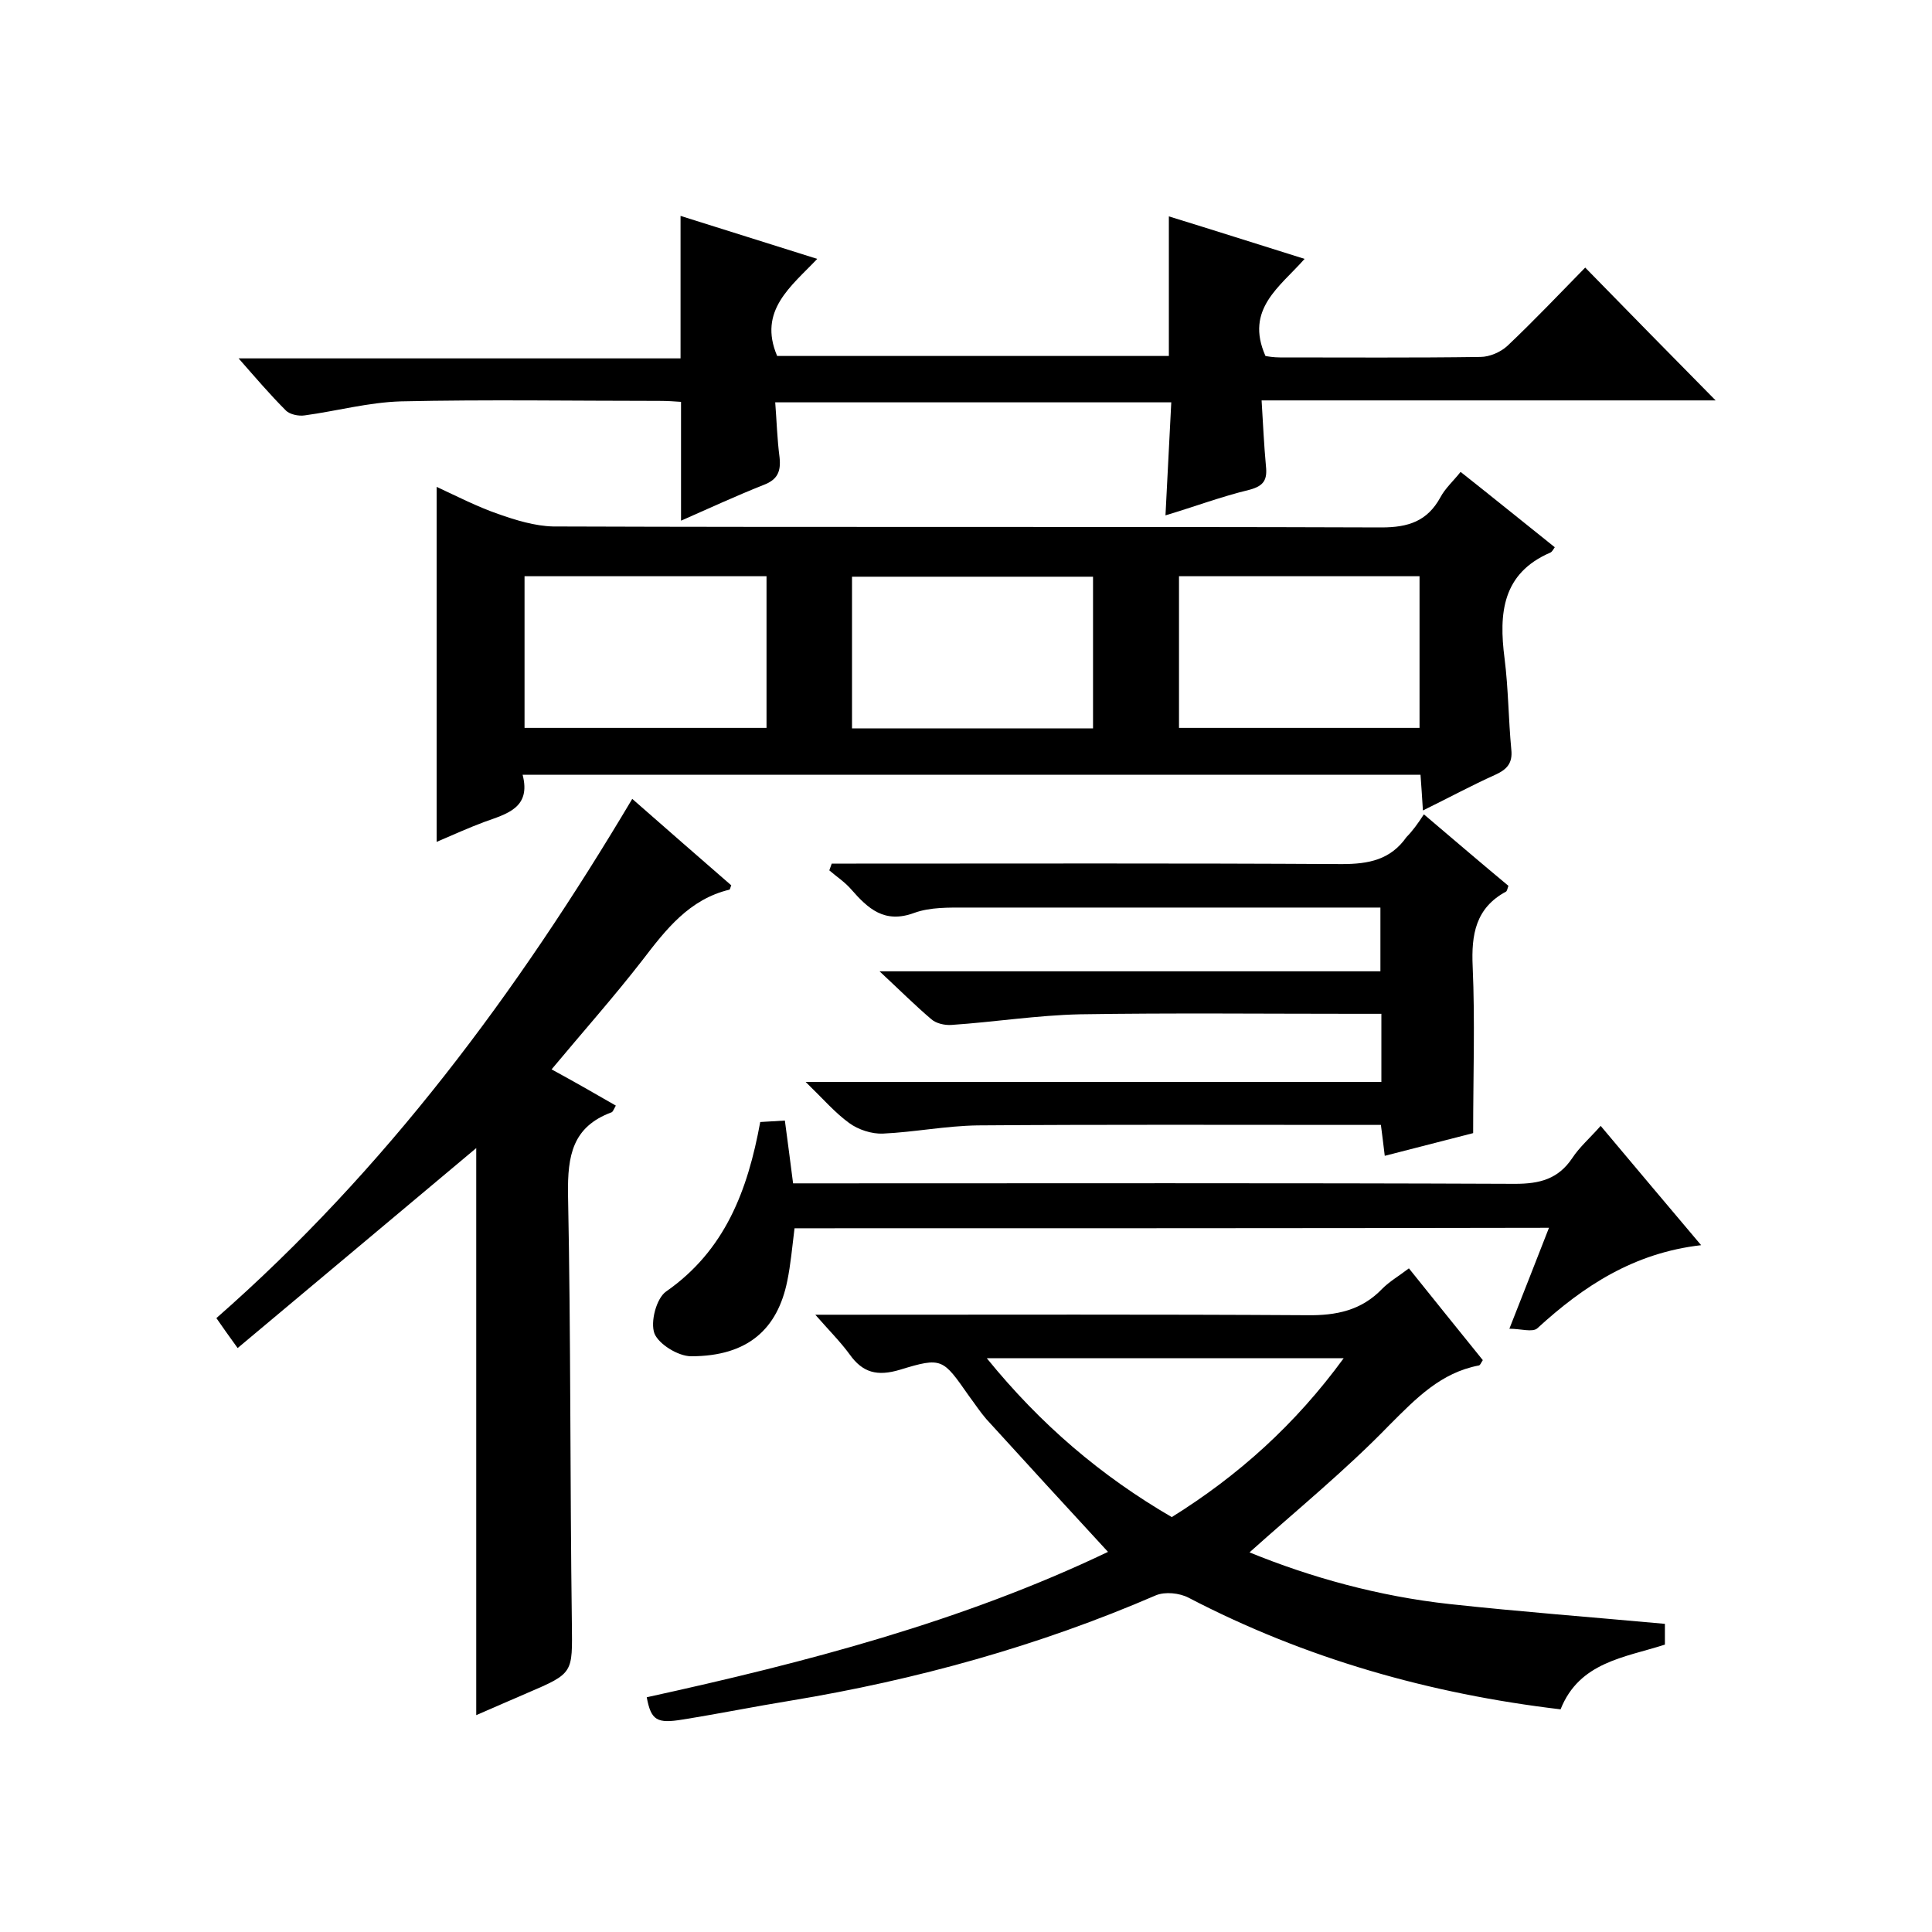
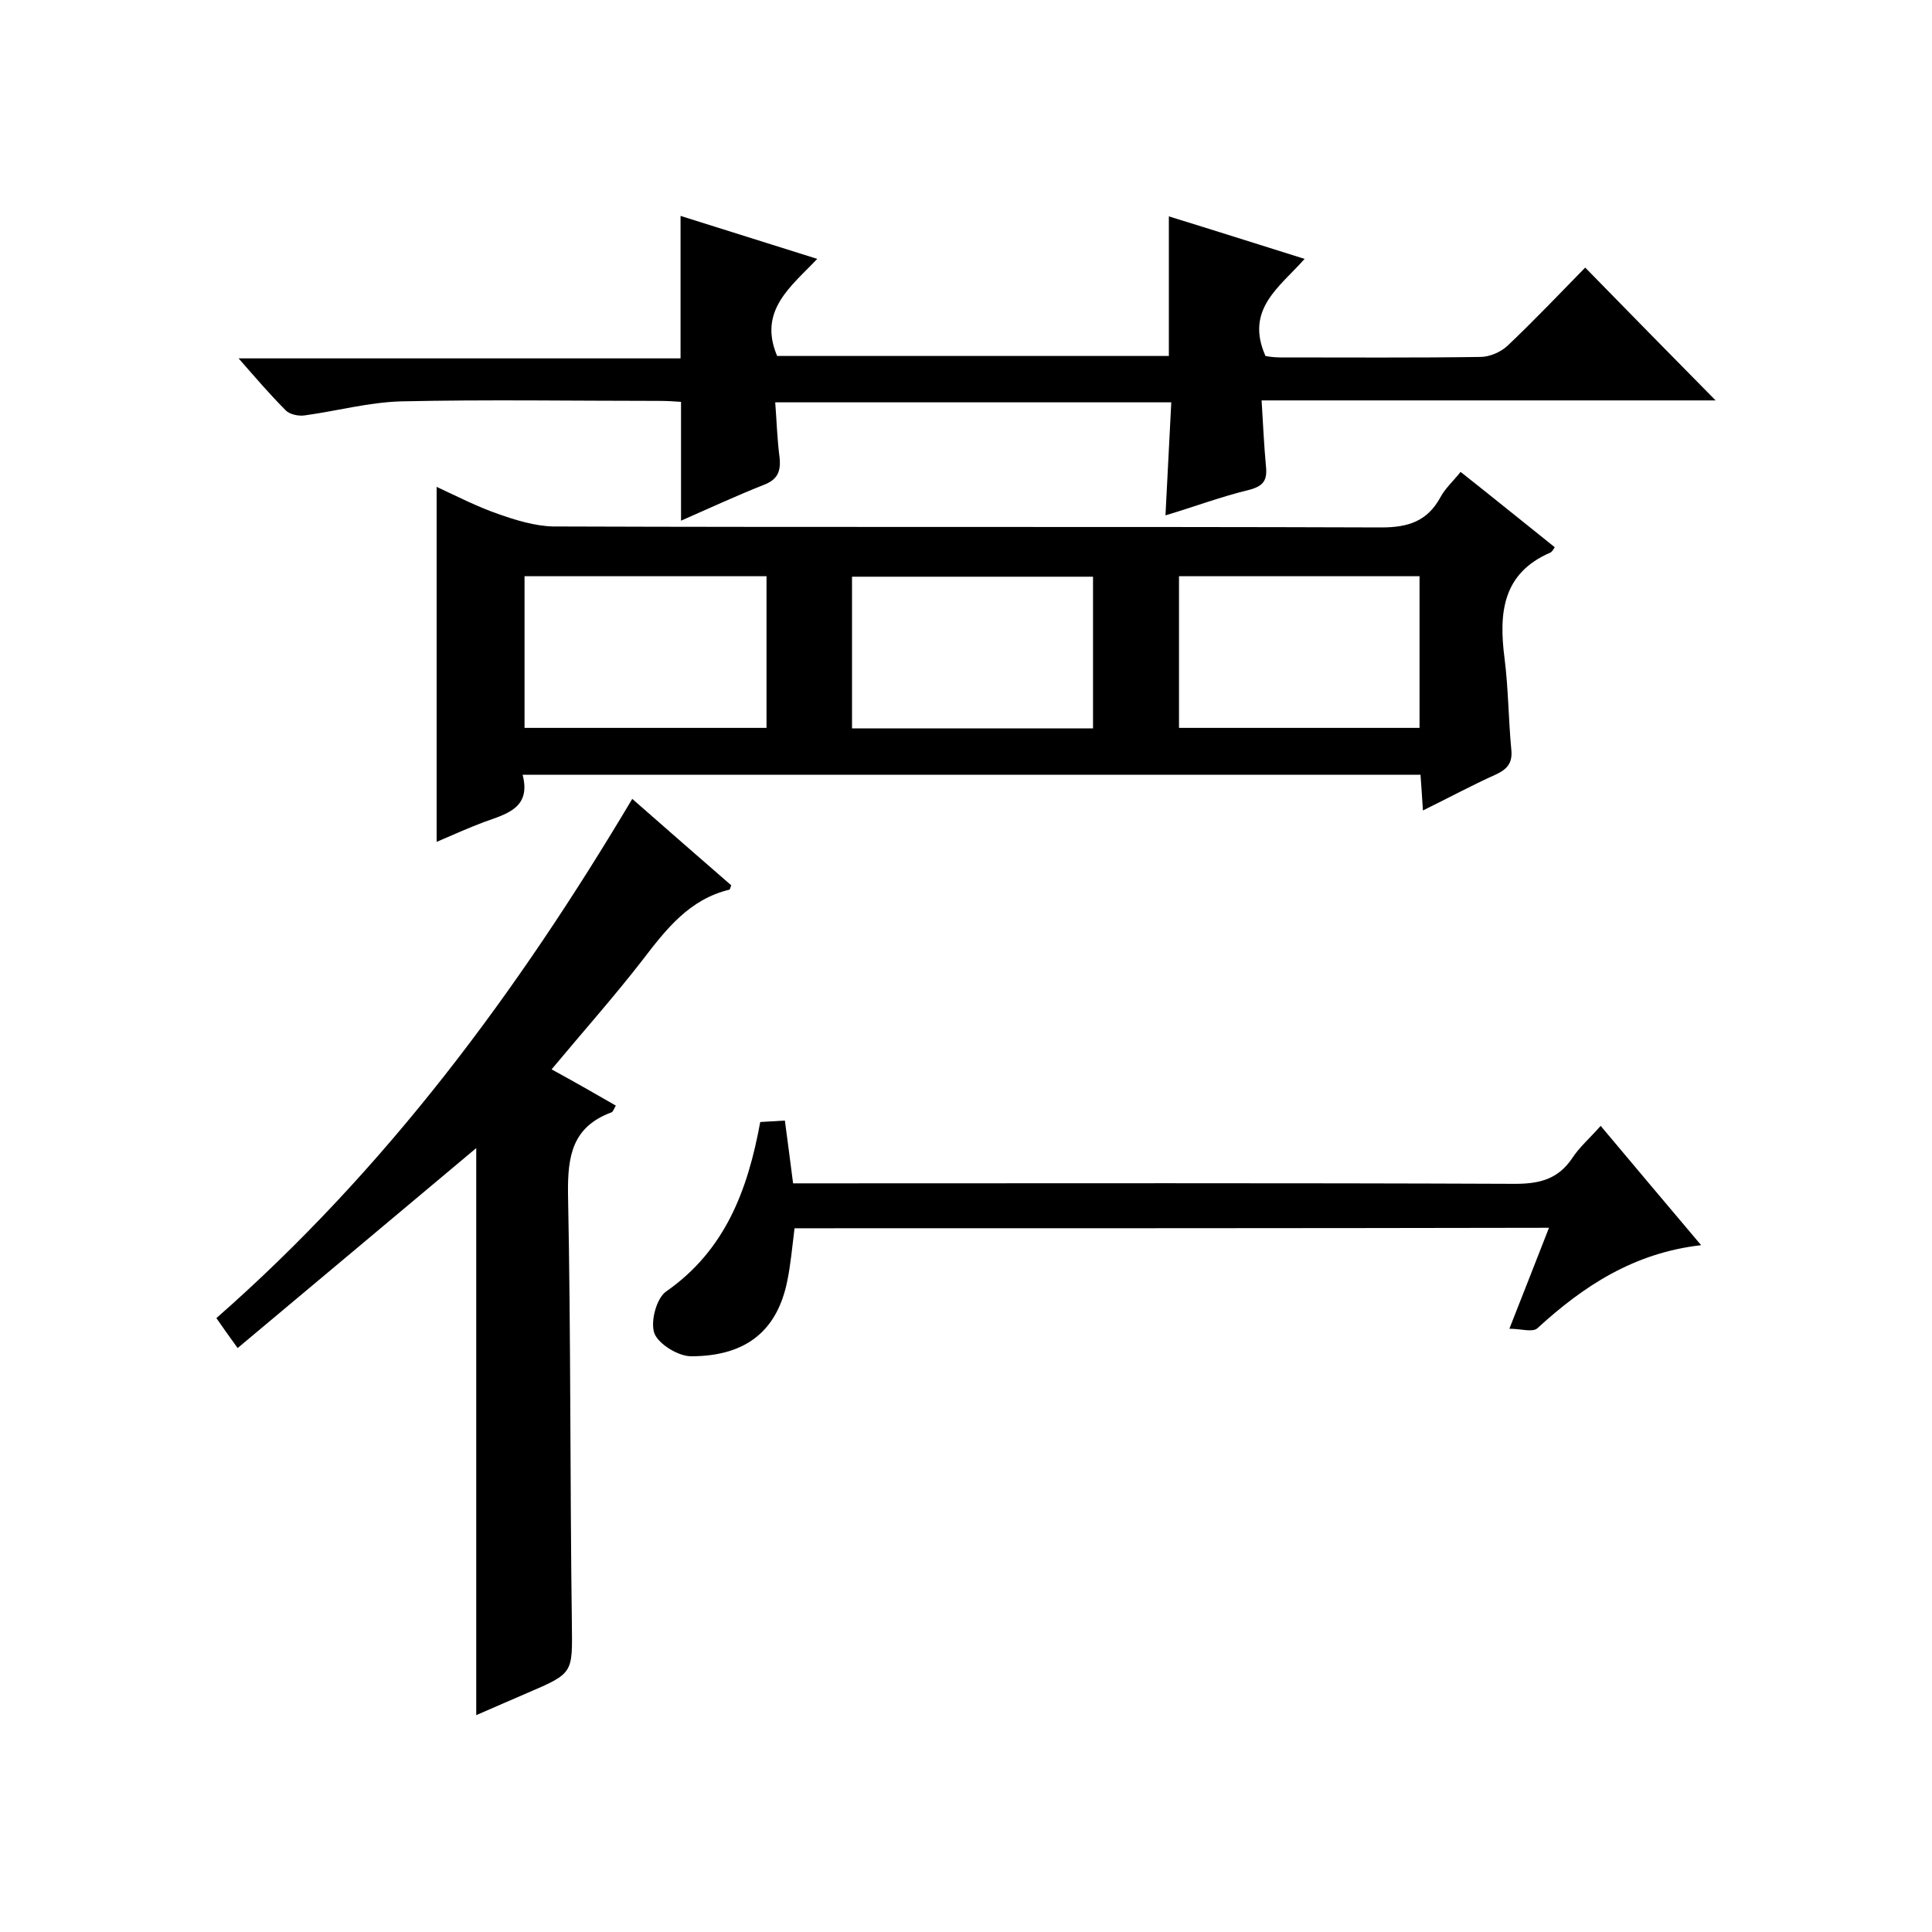
<svg xmlns="http://www.w3.org/2000/svg" enable-background="new 0 0 400 400" viewBox="0 0 400 400">
  <path d="m302.4 97.7c6.7 5.3 13 10.4 19.5 15.6-.3.4-.5.9-.9 1.1-10 4.3-10.7 12.6-9.5 21.9.8 6.3.8 12.6 1.4 18.9.3 2.8-.9 4.1-3.3 5.2-4.9 2.2-9.7 4.8-15 7.4-.2-2.9-.3-5-.5-7.4-61.8 0-123.5 0-185.9 0 1.8 6.9-3.3 8.1-8 9.8-3.2 1.2-6.3 2.6-9.8 4.1 0-24.6 0-48.8 0-73.5 4.3 2 8.4 4.1 12.7 5.6 3.7 1.3 7.6 2.5 11.4 2.6 57.2.2 114.3 0 171.5.2 5.6 0 9.5-1.3 12.2-6.2 1-1.9 2.7-3.4 4.2-5.3zm-193.8 21.6v31.4h50.1c0-10.6 0-20.9 0-31.4-16.9 0-33.4 0-50.1 0zm117.7.1c-16.9 0-33.4 0-49.9 0v31.4h49.9c0-10.6 0-21 0-31.4zm17.8 31.3h49.8c0-10.7 0-21 0-31.4-16.8 0-33.2 0-49.8 0z" />
-   <path d="m344.7 336.2v4.3c-8.4 2.7-17.7 3.6-21.6 13.4-27-3.2-52.8-10.5-77-23.1-1.9-1-4.9-1.3-6.8-.5-24.3 10.5-49.6 17.5-75.6 21.8-7.4 1.2-14.8 2.7-22.3 3.9-5.4.9-6.6.2-7.5-4.6 32.9-7.2 65.4-15.7 95.5-30.1-8.5-9.2-16.9-18.4-25.2-27.5-1.3-1.5-2.4-3.2-3.6-4.8-5.4-7.7-5.5-8.1-14.3-5.4-4.7 1.4-7.7.6-10.4-3.2-1.9-2.6-4.3-5-7.1-8.2h6.2c31.8 0 63.7-.1 95.5.1 6.2.1 11.4-1 15.7-5.5 1.5-1.5 3.4-2.6 5.5-4.2 5.2 6.5 10.3 12.8 15.3 19-.4.6-.5 1-.8 1.1-7.9 1.5-13 6.8-18.5 12.3-9.1 9.4-19.3 17.7-29 26.4 12.7 5.2 26.8 9.1 41.4 10.7 14.7 1.6 29.3 2.7 44.6 4.1zm-140.4-55c11.2 13.8 23.7 24.4 38.3 32.9 13.8-8.6 25.6-19.2 35.6-32.9-25 0-49 0-73.9 0z" />
  <path d="m140.9 74.2c0-10.3 0-19.5 0-29.5 9.2 2.9 18.4 5.8 28.3 8.9-5.4 5.7-12.3 10.7-8.3 20.1h81.1c0-9.4 0-18.8 0-28.9 9.1 2.8 18.2 5.7 28.1 8.8-5.1 5.8-12.4 10.4-8.1 20.1.5.1 1.7.3 3 .3 13.8 0 27.7.1 41.5-.1 1.9 0 4.2-1 5.6-2.3 5.6-5.3 10.8-10.8 16.1-16.2 9.1 9.3 18 18.4 27 27.5-30.9 0-62.2 0-94 0 .3 4.9.5 9.3.9 13.6.3 2.8-.4 4.1-3.4 4.9-5.8 1.4-11.4 3.5-17.4 5.3.4-8.1.8-15.5 1.2-23.4-27.4 0-54.6 0-82 0 .3 3.8.4 7.6.9 11.4.3 2.9-.4 4.6-3.3 5.7-5.8 2.3-11.4 4.9-17.1 7.4 0-8.3 0-16.2 0-24.6-1.3-.1-2.9-.2-4.5-.2-17.8 0-35.7-.3-53.5.1-6.7.2-13.3 2-19.9 2.9-1.3.2-3.2-.2-4-1.1-3.2-3.2-6.1-6.6-9.7-10.7z" />
  <path d="m130.9 165.4c7.2 6.3 13.8 12.1 20.5 17.9-.2.4-.2.8-.4.9-8.3 2-13.1 8.2-18 14.6-5.9 7.6-12.3 14.8-18.8 22.6 4.4 2.4 8.8 4.9 13.3 7.5-.4.7-.6 1.3-.9 1.4-8.1 3-9.1 9-9 16.9.6 29.7.4 59.3.8 89 .1 10.2.4 10.2-9.2 14.3-3.5 1.5-6.9 3-10.6 4.6 0-39.5 0-78.6 0-117.4-16.2 13.6-32.7 27.4-49.4 41.4-1.9-2.6-3-4.2-4.4-6.2 35-30.7 62.2-67.3 86.1-107.5z" />
-   <path d="m294.8 168.6c6.7 5.7 12.1 10.3 17.5 14.8-.2.6-.3 1.1-.5 1.2-6.3 3.4-7.2 8.9-6.9 15.5.5 11.3.1 22.6.1 34.5-5.4 1.4-11.7 3-18.3 4.7-.3-2.4-.5-4.2-.8-6.4-1.9 0-3.7 0-5.5 0-26 0-52-.1-78 .1-6.6.1-13.1 1.4-19.6 1.7-2.3.1-5.1-.8-7-2.2-2.9-2.1-5.3-4.9-9-8.5h119.2c0-4.9 0-9.2 0-14.1-1.8 0-3.6 0-5.4 0-19 0-38-.2-57 .1-8.9.2-17.7 1.6-26.6 2.2-1.4.1-3.2-.3-4.2-1.2-3.3-2.8-6.4-5.9-10.7-9.9h103.7c0-4.6 0-8.5 0-13.2-1.7 0-3.5 0-5.2 0-26.8 0-53.7 0-80.5 0-3.6 0-7.5-.1-10.8 1.1-6.2 2.3-9.6-.9-13.1-4.9-1.3-1.5-3-2.6-4.5-3.9.2-.5.3-.9.5-1.4h5.1c33.5 0 67-.1 100.5.1 5.6 0 10.1-.9 13.4-5.6 1.2-1.2 2.3-2.7 3.6-4.7z" />
-   <path d="m164.5 254.3c-.5 4-.8 7.5-1.5 10.9-2 9.9-8.1 15.6-19.9 15.6-2.7 0-6.7-2.5-7.6-4.7-.9-2.4.4-7.3 2.4-8.7 12.2-8.5 16.9-20.9 19.5-35.1 1.6-.1 3.2-.2 5.1-.3.6 4.4 1.1 8.4 1.7 13h6c47.8 0 95.6-.1 143.5.1 5.1 0 8.9-1 11.8-5.3 1.5-2.3 3.7-4.2 5.9-6.7 6.9 8.2 13.6 16.2 20.8 24.7-13.9 1.6-24.3 8.4-33.9 17.2-1 .9-3.4.1-5.8.1 3-7.6 5.5-14 8.2-20.9-52.2.1-104.1.1-156.2.1z" />
+   <path d="m164.5 254.3c-.5 4-.8 7.5-1.5 10.9-2 9.9-8.1 15.6-19.9 15.6-2.7 0-6.7-2.5-7.6-4.7-.9-2.4.4-7.3 2.4-8.7 12.2-8.5 16.9-20.9 19.5-35.1 1.6-.1 3.2-.2 5.1-.3.6 4.4 1.1 8.4 1.7 13h6c47.8 0 95.6-.1 143.5.1 5.1 0 8.9-1 11.8-5.3 1.5-2.3 3.7-4.2 5.9-6.7 6.9 8.2 13.6 16.2 20.8 24.7-13.9 1.6-24.3 8.4-33.9 17.2-1 .9-3.4.1-5.8.1 3-7.6 5.5-14 8.2-20.9-52.2.1-104.1.1-156.2.1" />
</svg>